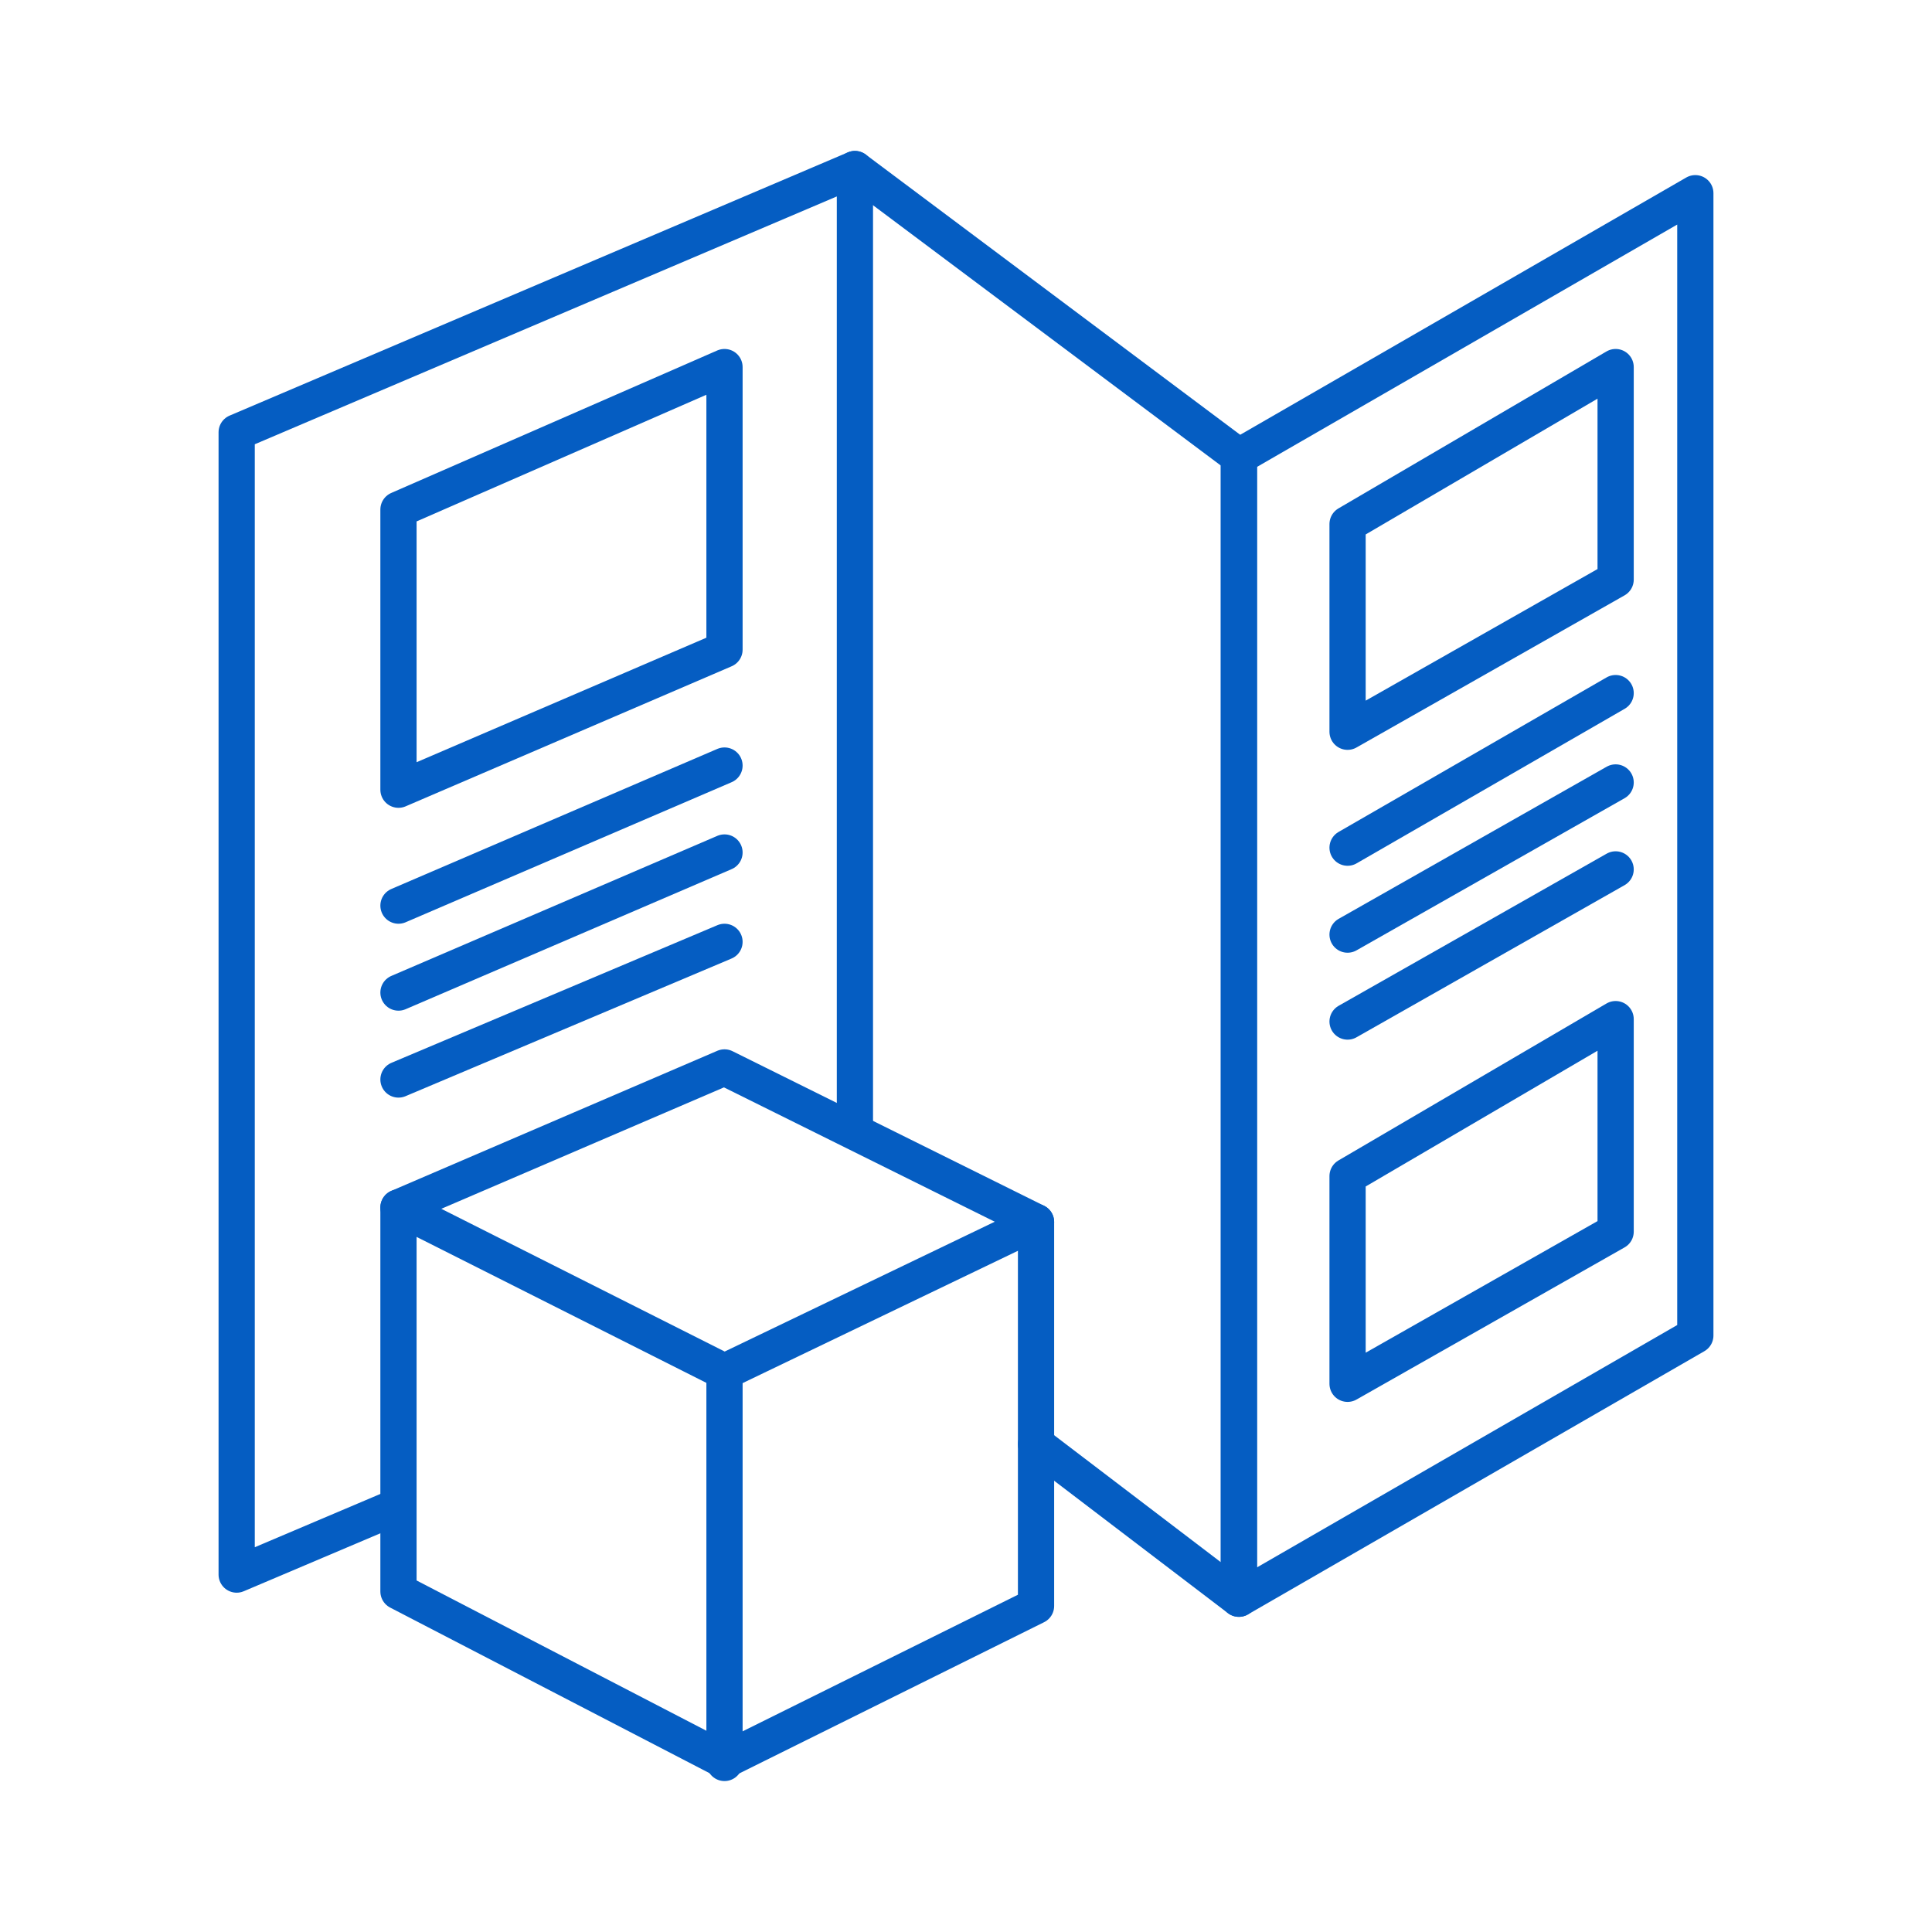
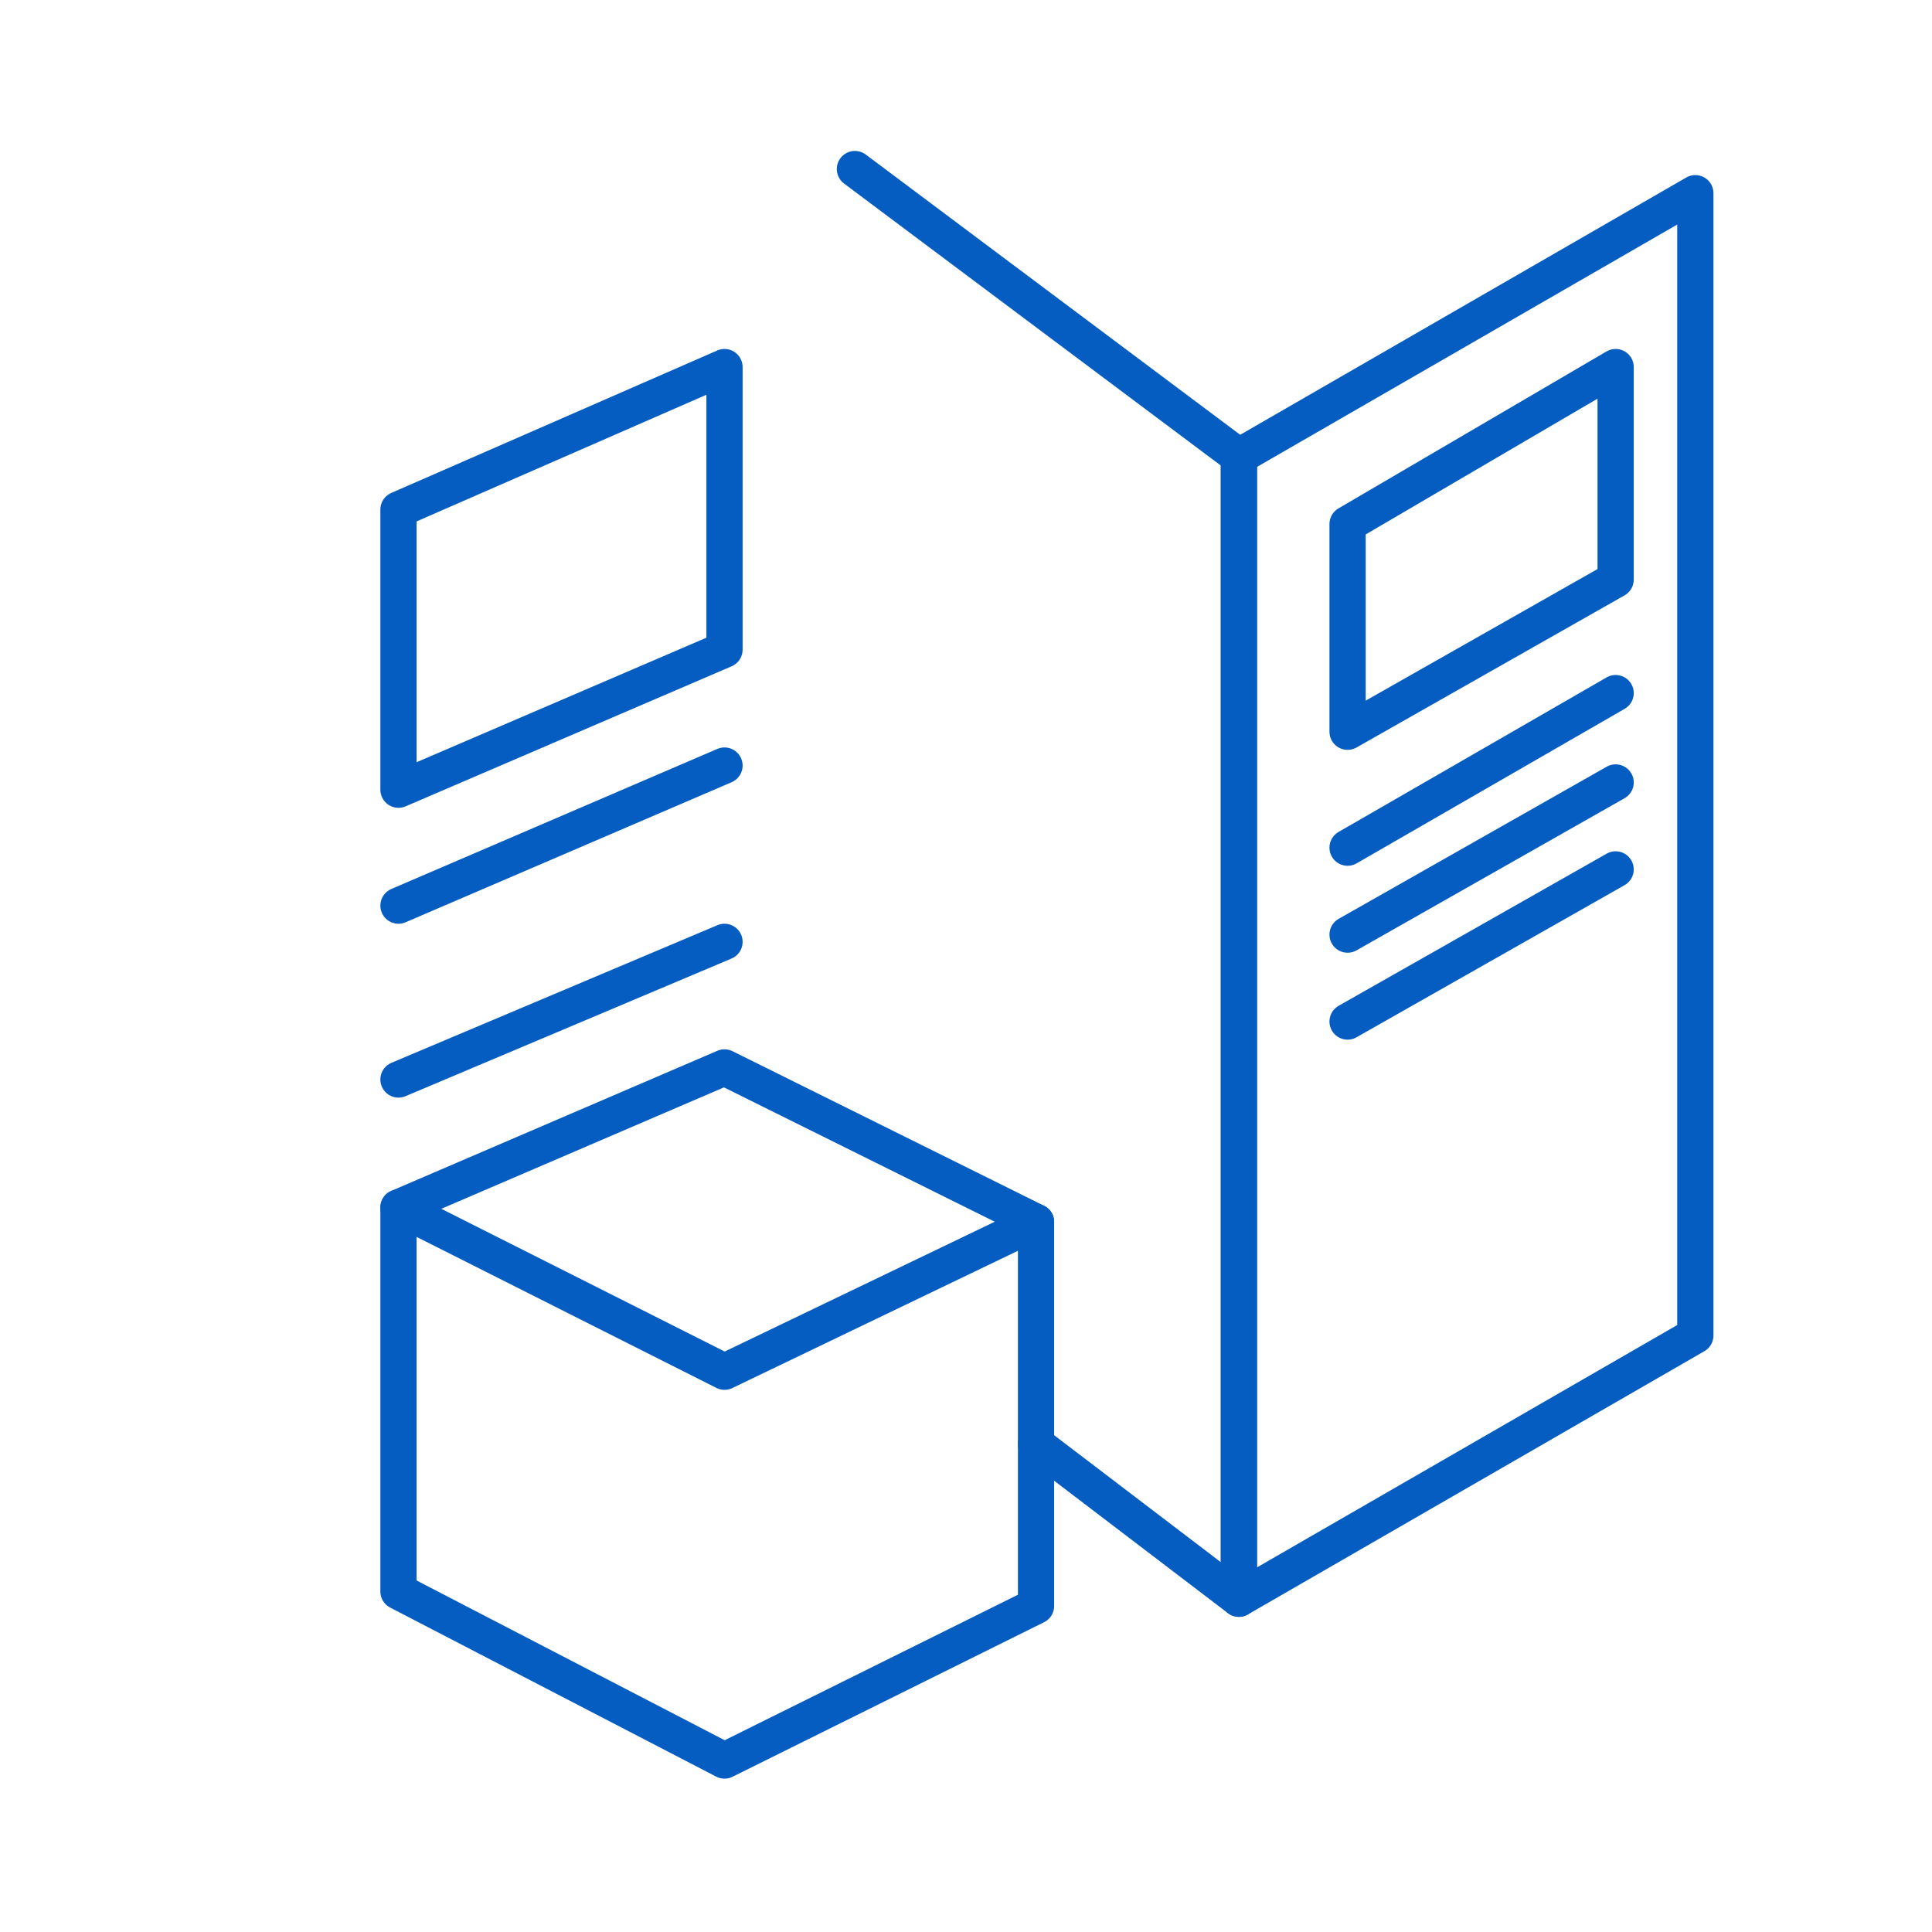
<svg xmlns="http://www.w3.org/2000/svg" version="1.1" x="0px" y="0px" viewBox="0 0 80 80" style="enable-background:new 0 0 80 80;" xml:space="preserve">
  <style type="text/css">
	.st0{fill:none;stroke:#055DC2;stroke-width:1.5;stroke-linecap:round;stroke-linejoin:round;}
	.st1{fill:none;stroke:#055DC2;stroke-width:1.5;stroke-linecap:round;stroke-linejoin:round;stroke-miterlimit:10;}
</style>
  <g id="Layer_17">
-     <polygon class="st0" points="66.9,51 66.9,42.2 55.8,48.7 55.8,57.3  " />
-   </g>
+     </g>
  <g id="Layer_16">
    <polygon class="st0" points="66.9,24 66.9,15.2 55.8,21.7 55.8,30.3  " />
  </g>
  <g id="Layer_15">
    <line class="st0" x1="55.8" y1="42.3" x2="66.9" y2="36" />
  </g>
  <g id="Layer_14">
    <line class="st0" x1="55.8" y1="38.7" x2="66.9" y2="32.4" />
  </g>
  <g id="Layer_13">
    <line class="st0" x1="55.8" y1="35.1" x2="66.9" y2="28.7" />
  </g>
  <g id="Layer_12">
    <line class="st0" x1="16.5" y1="44.7" x2="30" y2="39" />
  </g>
  <g id="Layer_11">
-     <line class="st0" x1="16.5" y1="41.1" x2="30" y2="35.3" />
-   </g>
+     </g>
  <g id="Layer_10">
    <line class="st0" x1="16.5" y1="37.5" x2="30" y2="31.7" />
  </g>
  <g id="Layer_9">
    <polygon class="st0" points="30,26.9 30,15.2 16.5,21.1 16.5,32.7  " />
  </g>
  <g id="Layer_8">
    <polygon class="st0" points="70.2,55.3 51.3,66.2 51.3,18.9 70.2,8  " />
  </g>
  <g id="Layer_7">
-     <polyline class="st0" points="16.4,62.4 9.8,65.2 9.8,17.9 35.4,7 35.4,46.6  " />
-   </g>
+     </g>
  <g id="Layer_6">
    <polyline class="st0" points="42.9,59.8 51.3,66.2 51.3,18.9 35.4,7  " />
  </g>
  <g id="Layer_5">
    <polygon class="st1" points="30,72.9 42.9,66.5 42.9,50.6 30,44.2 16.5,50 16.5,65.9  " />
  </g>
  <g id="Layer_4">
-     <line class="st1" x1="30" y1="73" x2="30" y2="56.9" />
-   </g>
+     </g>
  <g id="Layer_3">
    <polyline class="st1" points="16.5,50 30,56.8 42.9,50.6  " />
  </g>
</svg>